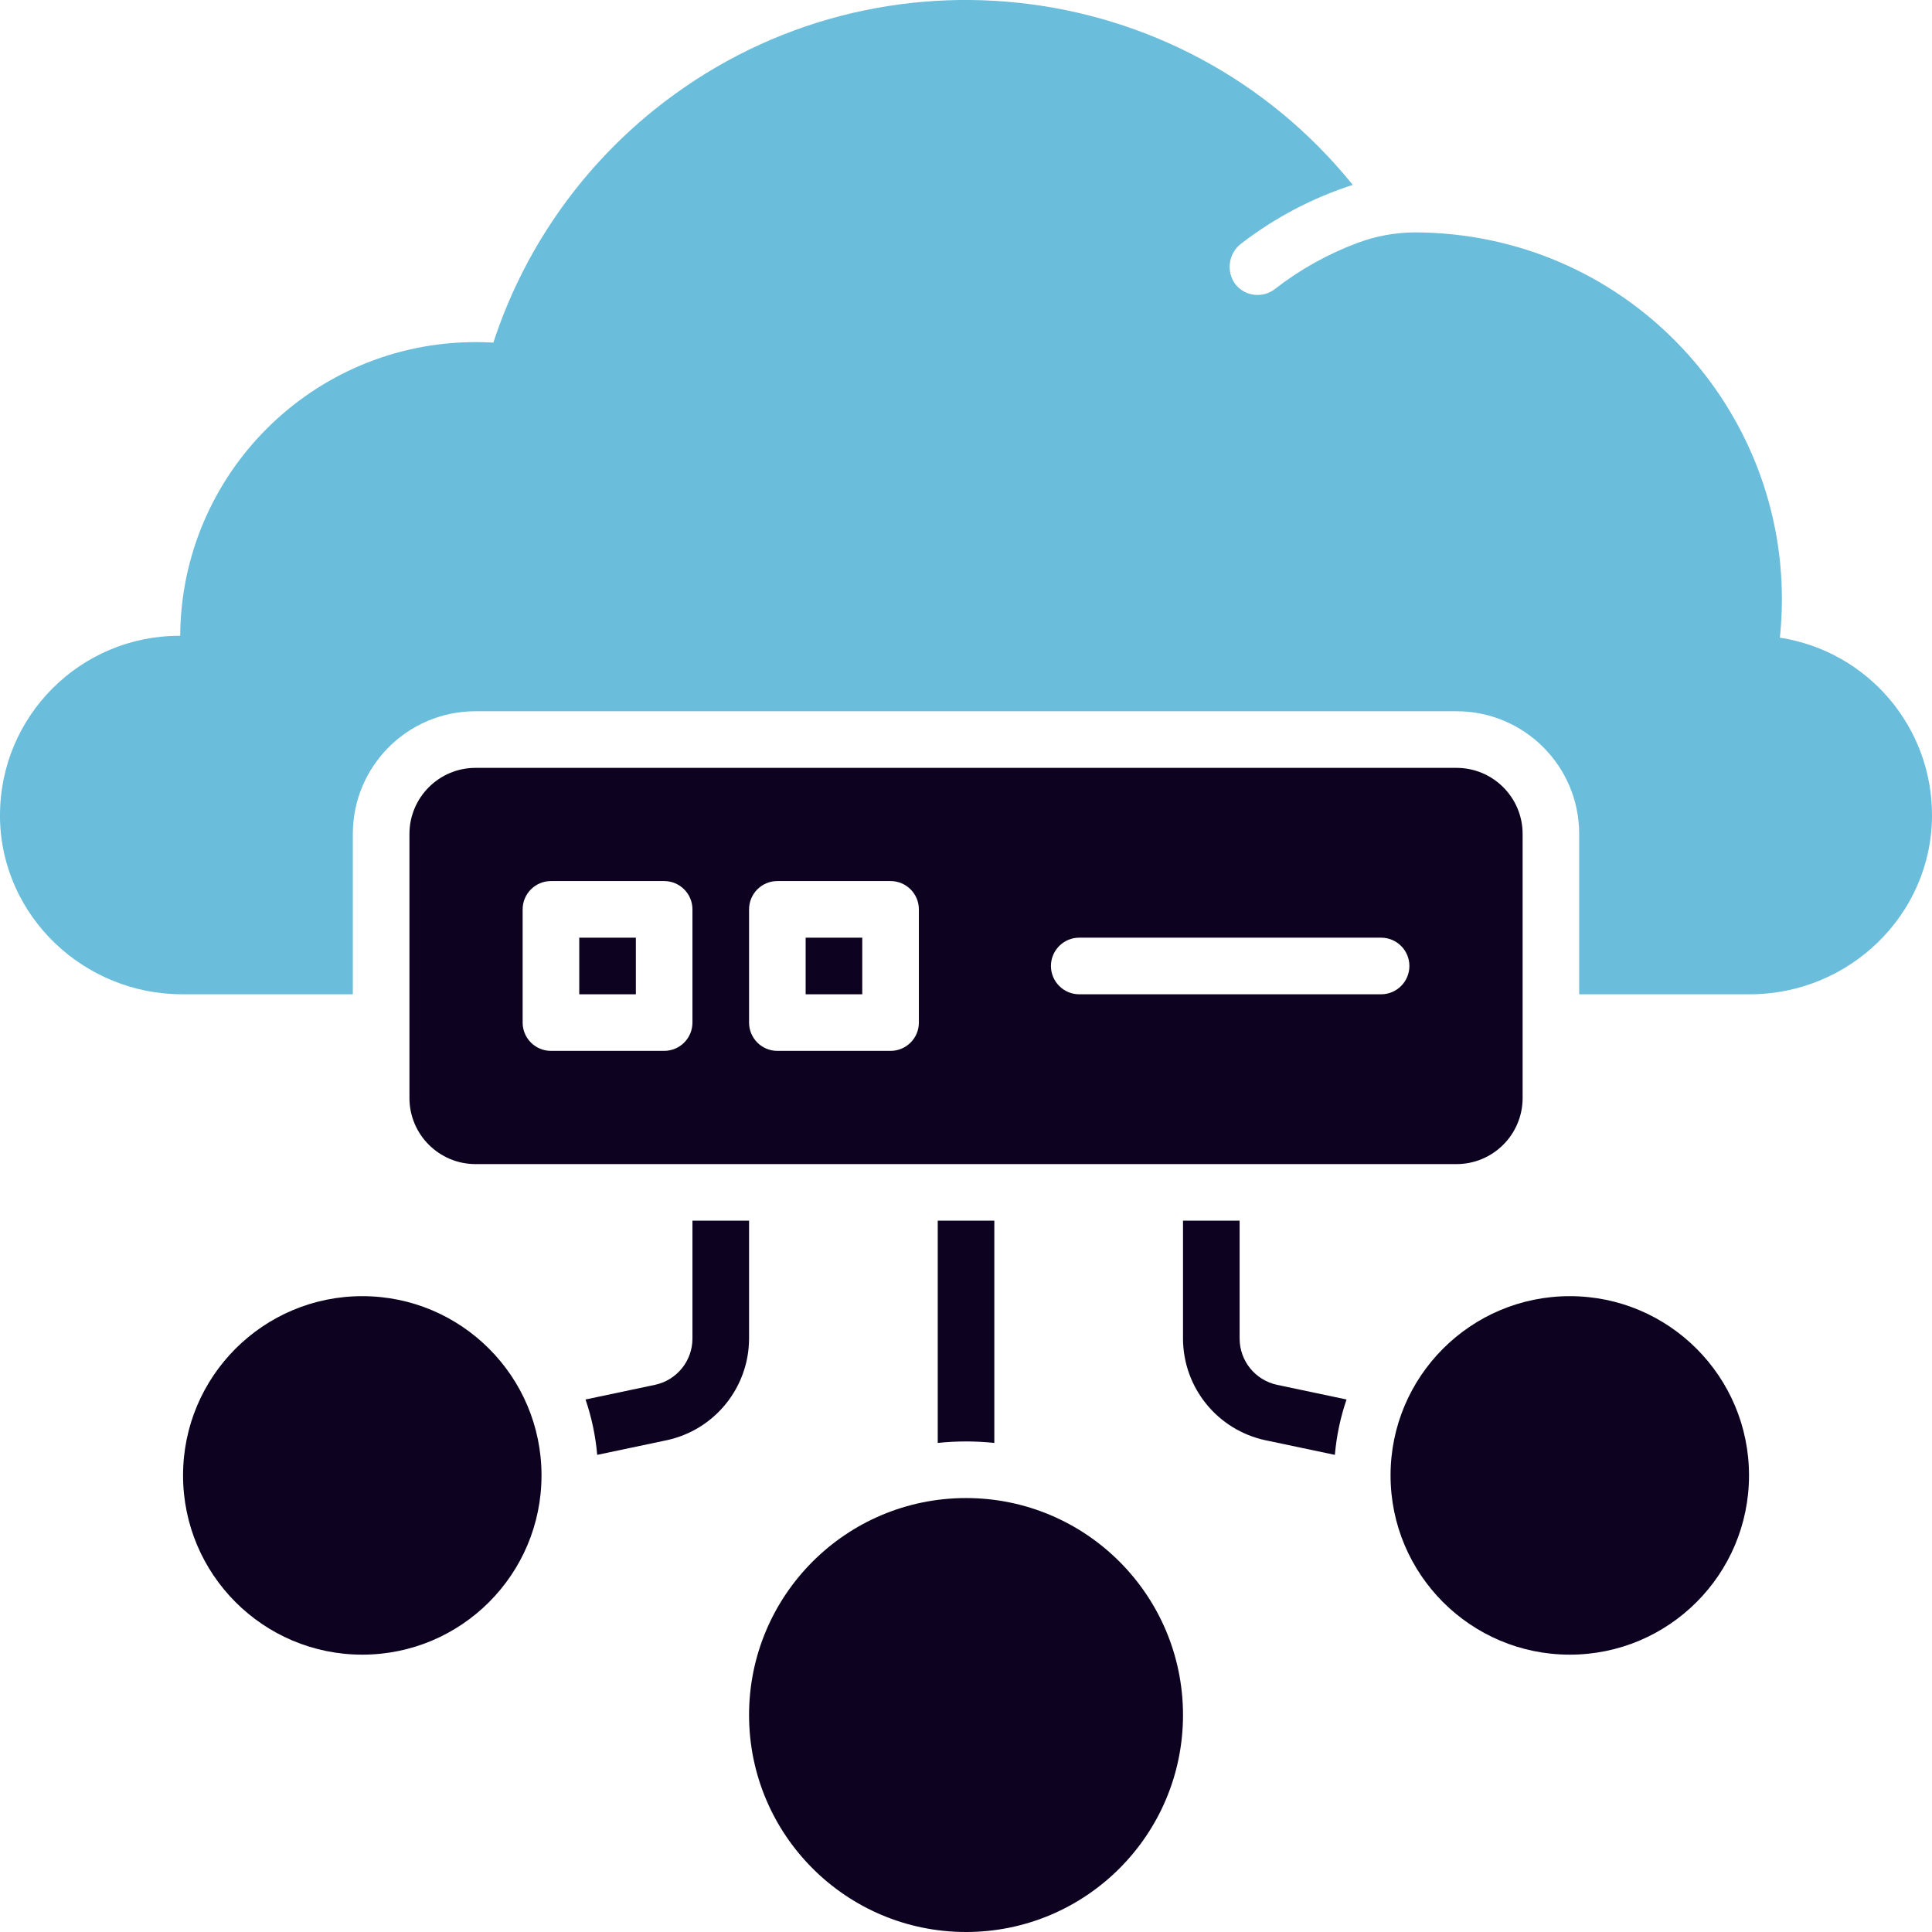
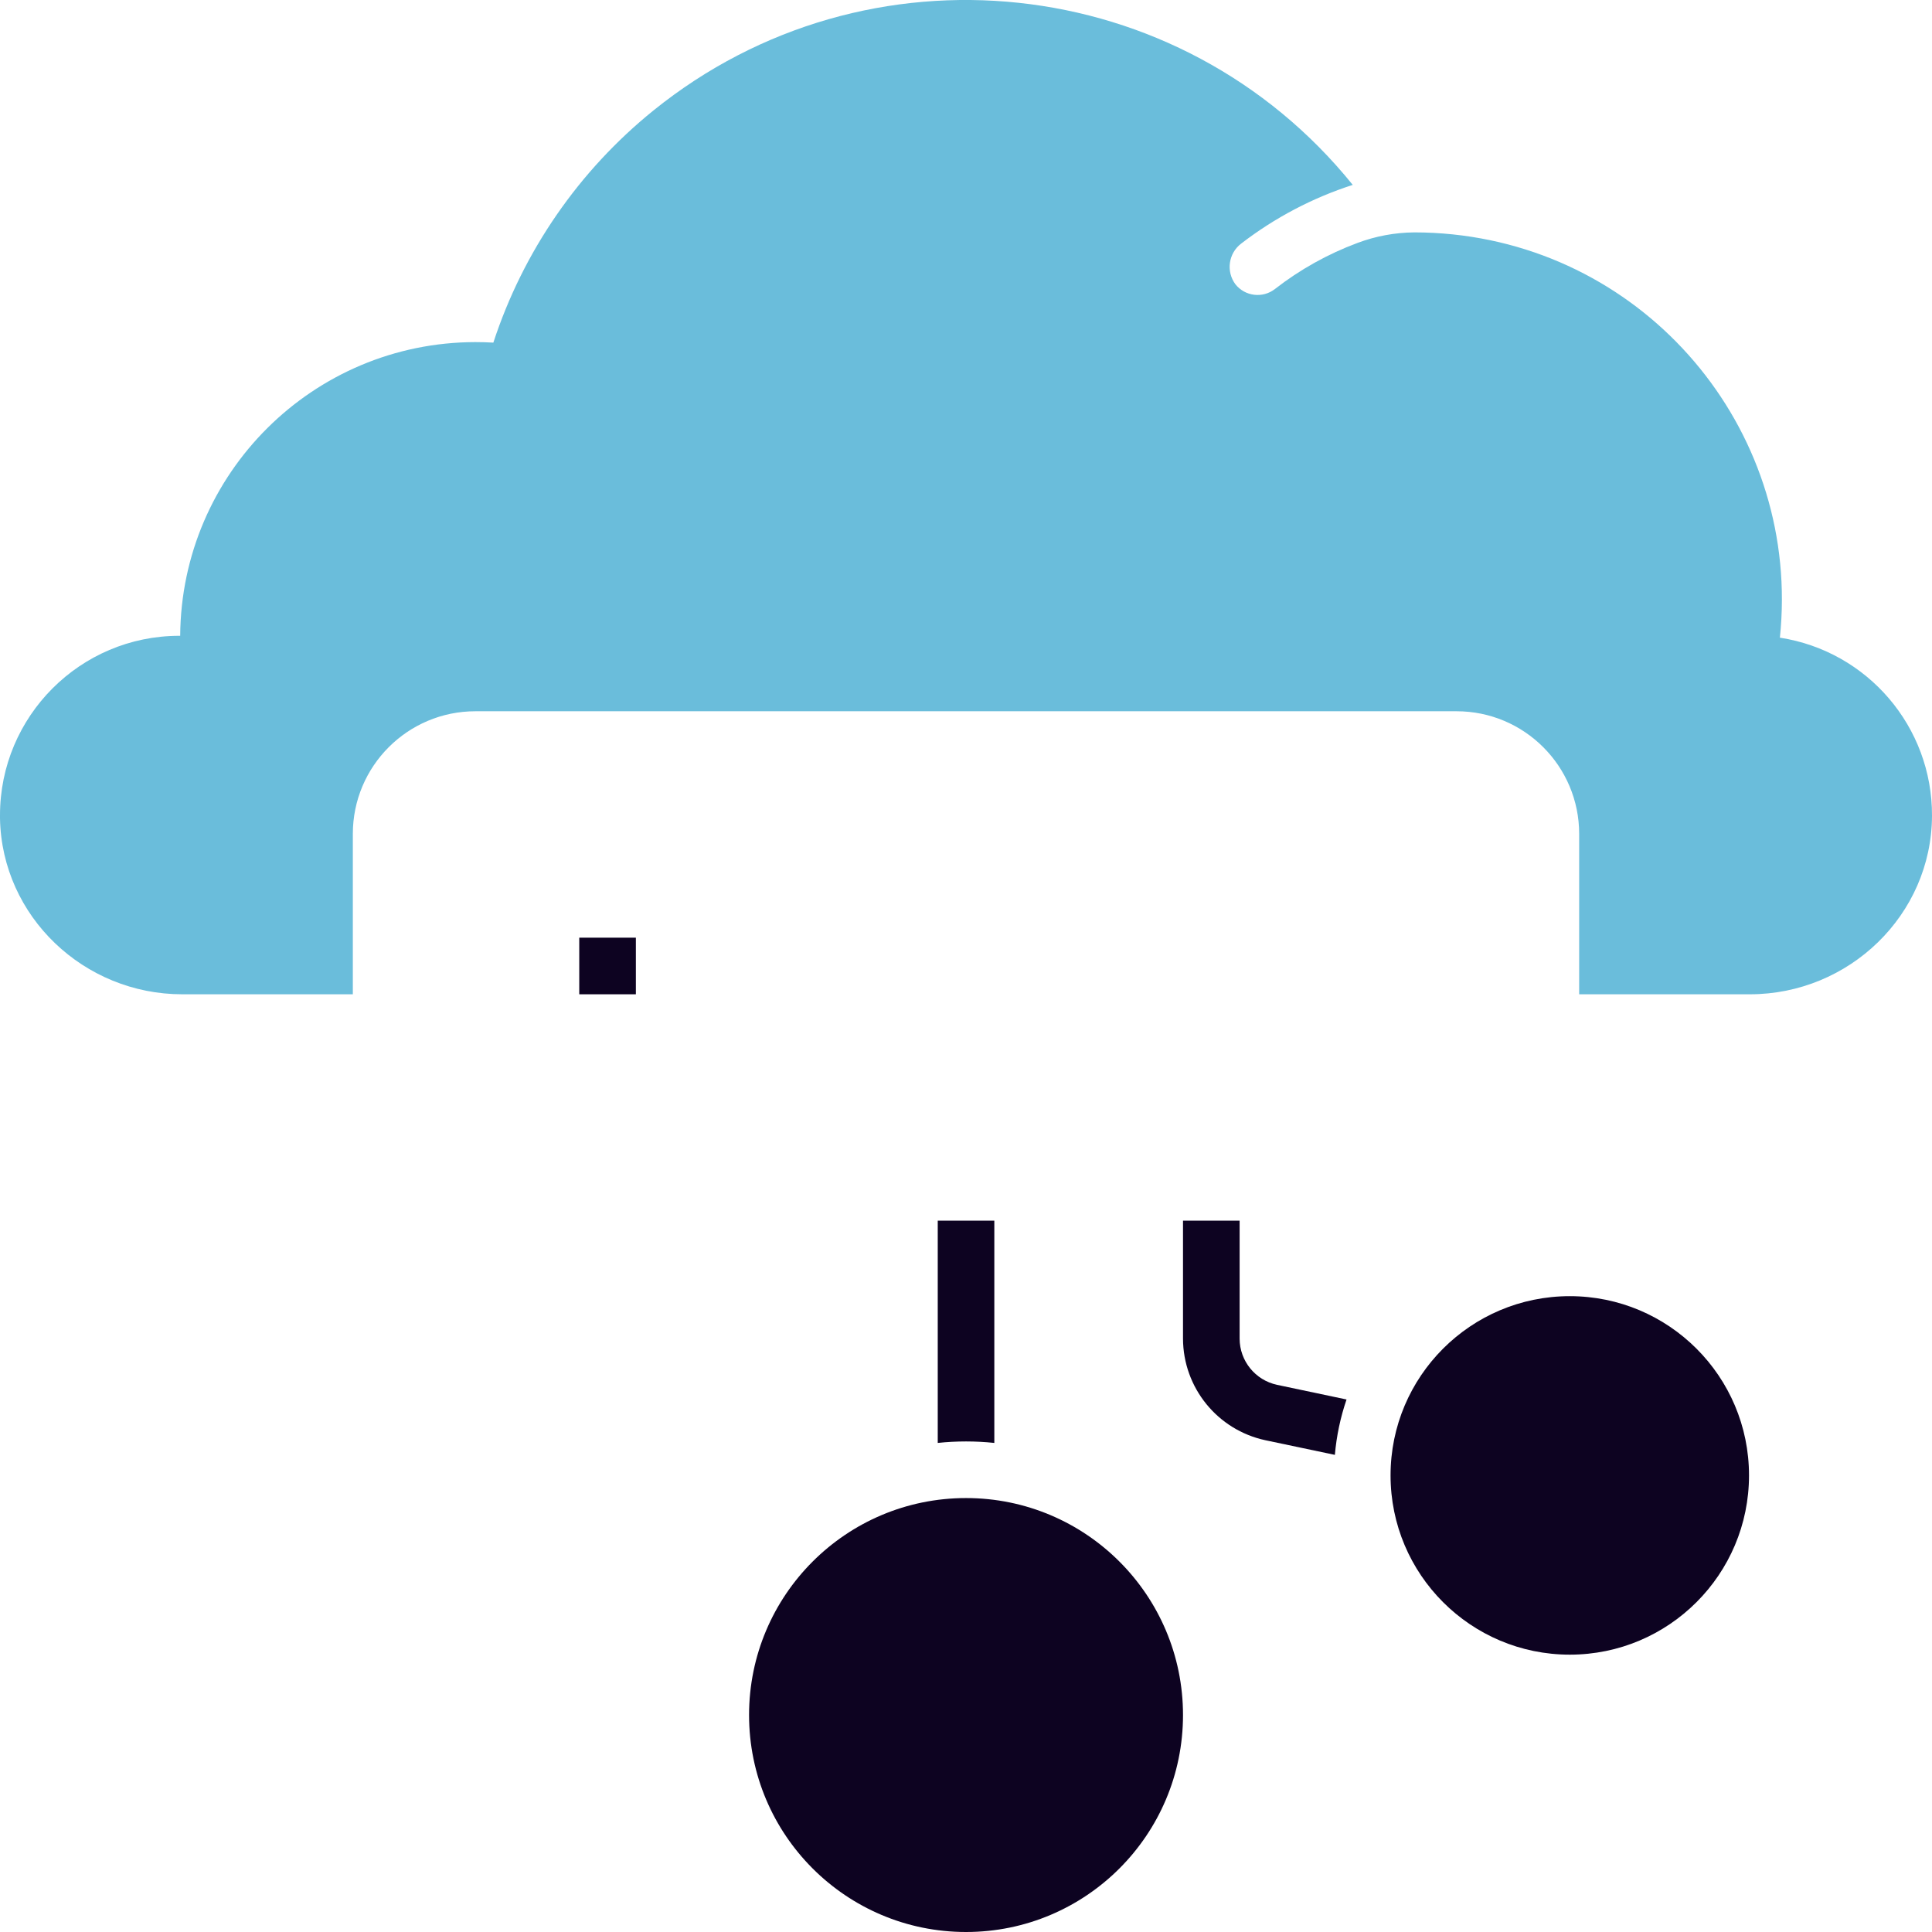
<svg xmlns="http://www.w3.org/2000/svg" width="56" height="56" viewBox="0 0 56 56" fill="none">
  <path d="M28.001 56C31.474 56 34.29 53.184 34.29 49.711C34.29 46.237 31.474 43.422 28.001 43.422C24.528 43.422 21.712 46.237 21.712 49.711C21.712 53.184 24.528 56 28.001 56Z" fill="#0D0321" />
  <path d="M45.501 47.961C48.37 47.961 50.696 45.635 50.696 42.765C50.696 39.896 48.37 37.57 45.501 37.57C42.632 37.57 40.306 39.896 40.306 42.765C40.306 45.635 42.632 47.961 45.501 47.961Z" fill="#0D0321" />
-   <path d="M10.501 47.961C13.37 47.961 15.696 45.635 15.696 42.765C15.696 39.896 13.37 37.57 10.501 37.57C7.632 37.57 5.306 39.896 5.306 42.765C5.306 45.635 7.632 47.961 10.501 47.961Z" fill="#0D0321" />
  <path d="M51.591 18.483C52.201 12.637 47.956 7.404 42.111 6.794C41.744 6.756 41.375 6.736 41.006 6.736H40.998C40.433 6.74 39.873 6.844 39.344 7.043C38.485 7.363 37.68 7.813 36.956 8.376C36.599 8.655 36.084 8.591 35.806 8.236C35.534 7.865 35.608 7.343 35.973 7.063C36.946 6.313 38.041 5.736 39.21 5.359C34.209 -0.835 25.137 -1.801 18.944 3.199C16.778 4.948 15.165 7.285 14.3 9.931C14.126 9.921 13.953 9.916 13.781 9.916C9.075 9.921 5.253 13.722 5.223 18.429H5.195C2.324 18.431 -0.002 20.762 1.5414e-06 23.634C1.5414e-06 23.665 1.5414e-06 23.694 1.5414e-06 23.725C0.054 26.569 2.437 28.82 5.282 28.82H10.227V24.171C10.227 22.208 11.818 20.616 13.781 20.616H42.219C44.182 20.616 45.773 22.208 45.773 24.171V28.82H50.72C53.595 28.82 55.988 26.523 56 23.646C56.01 21.071 54.135 18.876 51.59 18.483H51.591Z" fill="#6ABDDB" />
  <path d="M35.931 38.803V35.382H34.29V38.803C34.295 40.223 35.289 41.448 36.678 41.746L38.692 42.17C38.739 41.623 38.853 41.084 39.03 40.565L37.016 40.14C36.385 40.005 35.933 39.448 35.931 38.803Z" fill="#0D0321" />
-   <path d="M21.712 35.382H20.071V38.803C20.069 39.448 19.617 40.005 18.986 40.14L16.972 40.565C17.149 41.084 17.263 41.623 17.31 42.17L19.324 41.746C20.713 41.448 21.706 40.223 21.712 38.803V35.382Z" fill="#0D0321" />
  <path d="M28.001 41.781C28.276 41.781 28.549 41.795 28.821 41.824V35.382H27.181V41.824C27.453 41.795 27.726 41.781 28.001 41.781Z" fill="#0D0321" />
  <path d="M16.79 27.179H18.431V28.82H16.79V27.179Z" fill="#0D0321" />
-   <path d="M44.134 31.828V24.171C44.133 23.115 43.276 22.258 42.22 22.257H13.782C12.726 22.258 11.869 23.115 11.868 24.171V31.828C11.869 32.884 12.726 33.741 13.782 33.742H42.22C43.276 33.741 44.133 32.884 44.134 31.828ZM20.071 29.64C20.071 30.093 19.704 30.46 19.251 30.46H15.97C15.517 30.46 15.149 30.093 15.149 29.64V26.359C15.149 25.906 15.517 25.538 15.97 25.538H19.251C19.704 25.538 20.071 25.906 20.071 26.359V29.64ZM26.634 29.64C26.634 30.093 26.266 30.46 25.814 30.46H22.532C22.079 30.46 21.712 30.093 21.712 29.64V26.359C21.712 25.906 22.079 25.538 22.532 25.538H25.814C26.266 25.538 26.634 25.906 26.634 26.359V29.64ZM40.032 28.82H31.282C30.829 28.82 30.462 28.452 30.462 27.999C30.462 27.547 30.829 27.179 31.282 27.179H40.032C40.485 27.179 40.852 27.547 40.852 27.999C40.852 28.452 40.485 28.82 40.032 28.82Z" fill="#0D0321" />
-   <path d="M23.352 27.179H24.993V28.82H23.352V27.179Z" fill="#0D0321" />
</svg>